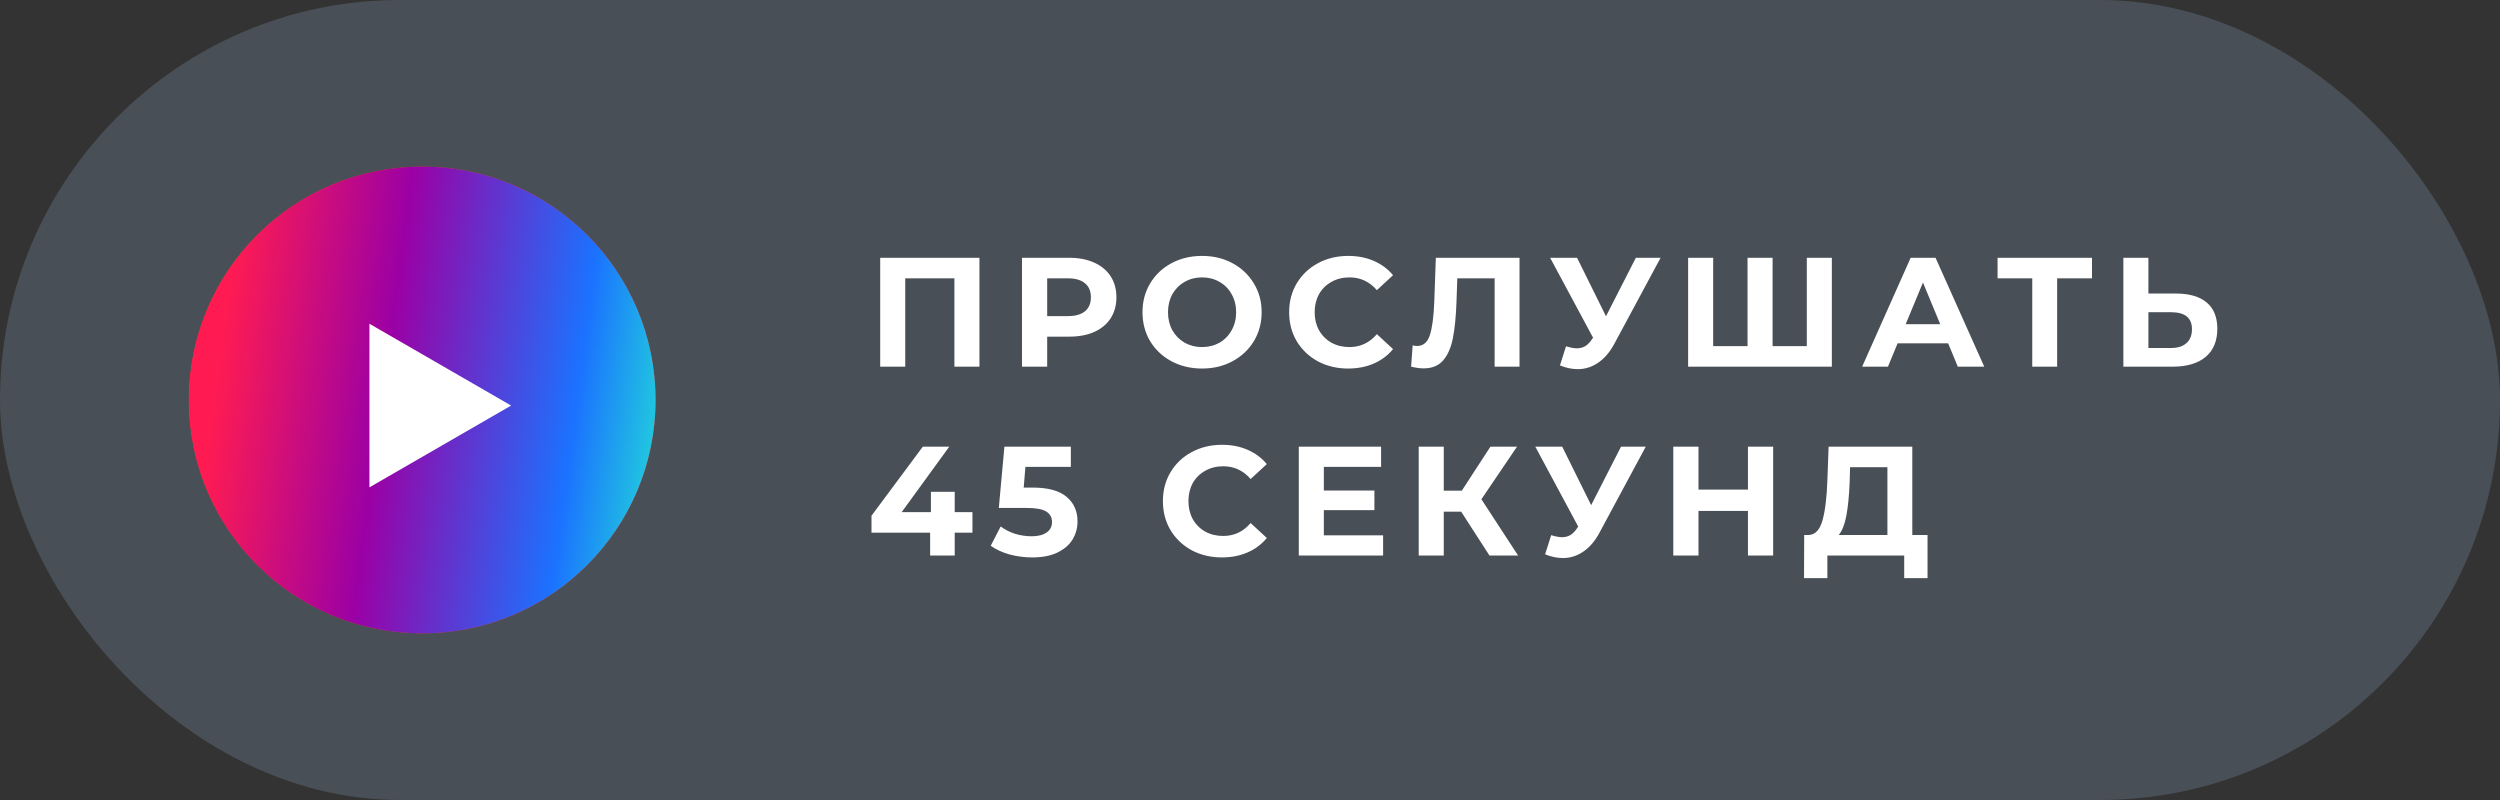
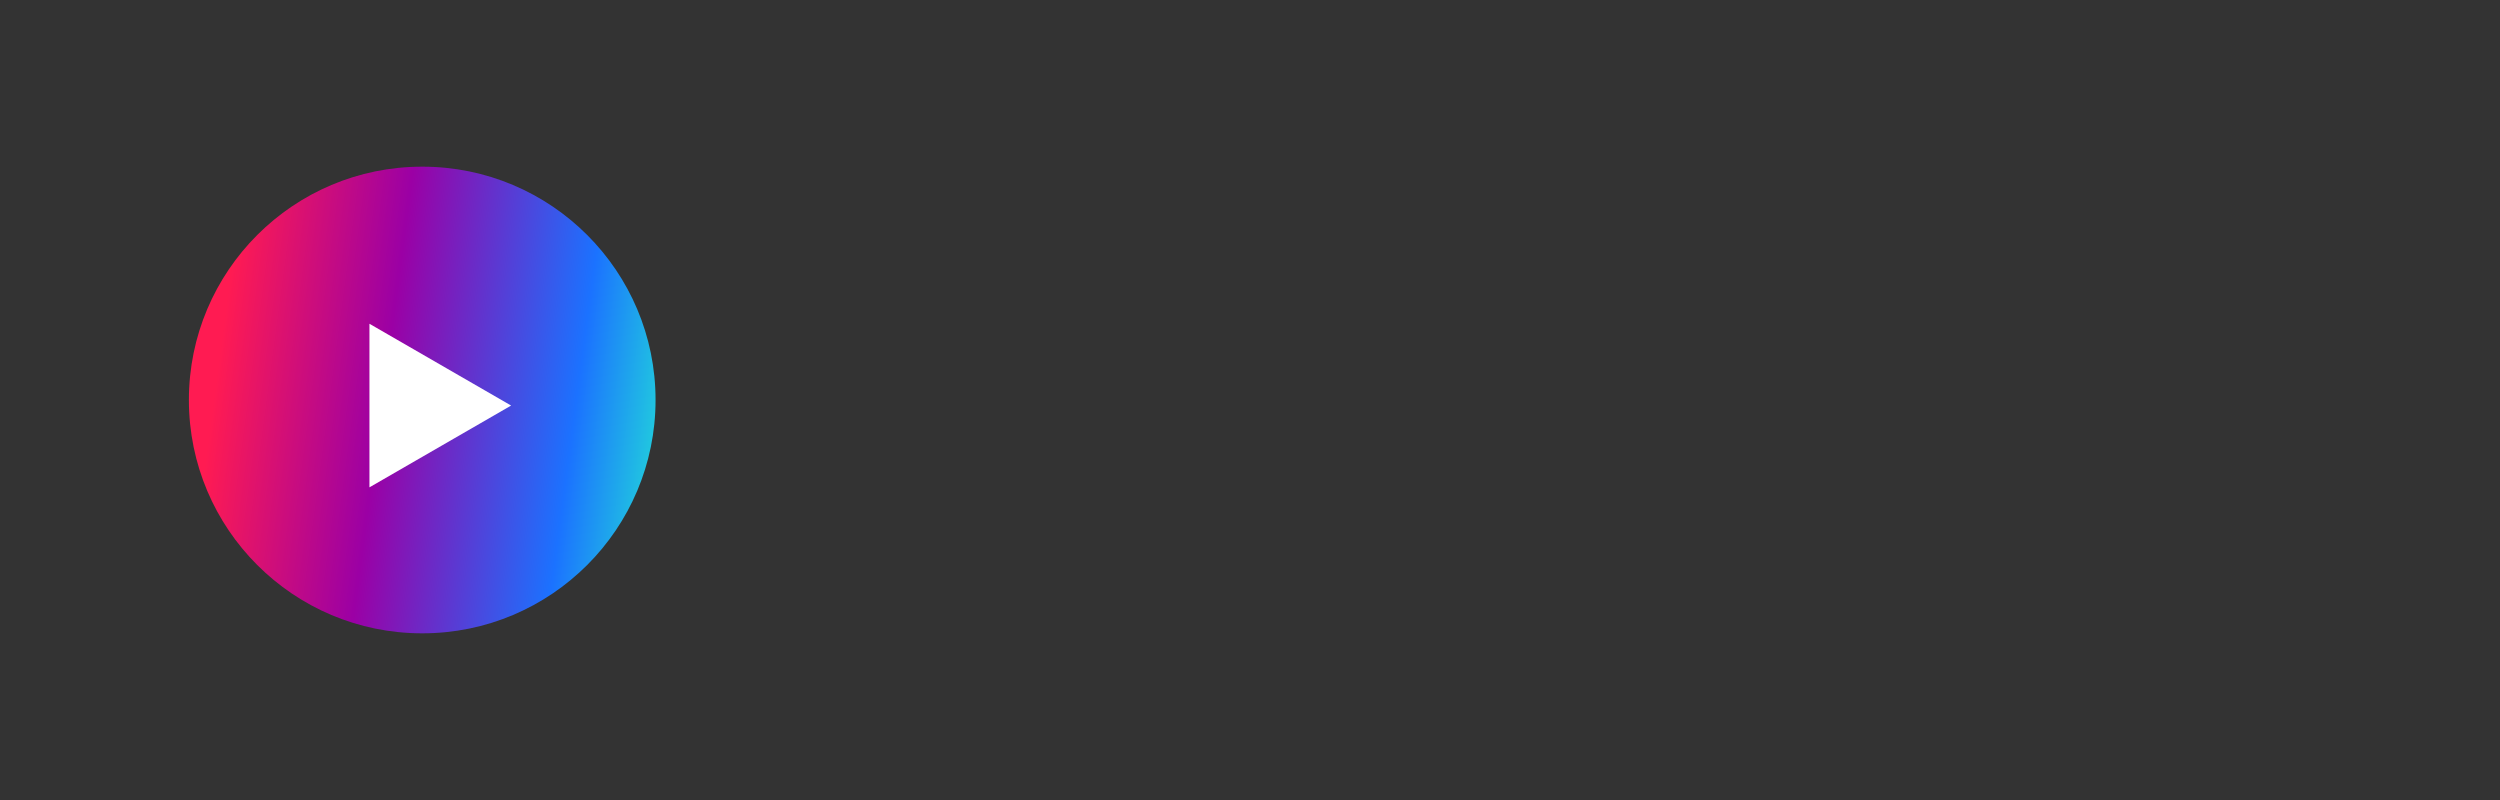
<svg xmlns="http://www.w3.org/2000/svg" width="225" height="72" viewBox="0 0 225 72" fill="none">
  <rect x="0" y="0" width="225" height="72" fill="#333333" stroke="none" />
-   <rect width="225" height="72" rx="36" fill="#7C92A7" fill-opacity="0.3" />
-   <path d="M88.15 23.2V33H85.896V25.048H81.472V33H79.218V23.2H88.15ZM96.221 23.2C97.089 23.2 97.841 23.345 98.475 23.634C99.119 23.923 99.614 24.334 99.959 24.866C100.305 25.398 100.477 26.028 100.477 26.756C100.477 27.475 100.305 28.105 99.959 28.646C99.614 29.178 99.119 29.589 98.475 29.878C97.841 30.158 97.089 30.298 96.221 30.298H94.247V33H91.979V23.2H96.221ZM96.095 28.45C96.777 28.45 97.295 28.305 97.649 28.016C98.004 27.717 98.181 27.297 98.181 26.756C98.181 26.205 98.004 25.785 97.649 25.496C97.295 25.197 96.777 25.048 96.095 25.048H94.247V28.45H96.095ZM108.186 33.168C107.169 33.168 106.25 32.949 105.428 32.51C104.616 32.071 103.977 31.469 103.51 30.704C103.053 29.929 102.824 29.061 102.824 28.1C102.824 27.139 103.053 26.275 103.51 25.51C103.977 24.735 104.616 24.129 105.428 23.69C106.25 23.251 107.169 23.032 108.186 23.032C109.204 23.032 110.118 23.251 110.93 23.69C111.742 24.129 112.382 24.735 112.848 25.51C113.315 26.275 113.548 27.139 113.548 28.1C113.548 29.061 113.315 29.929 112.848 30.704C112.382 31.469 111.742 32.071 110.93 32.51C110.118 32.949 109.204 33.168 108.186 33.168ZM108.186 31.236C108.765 31.236 109.288 31.105 109.754 30.844C110.221 30.573 110.585 30.2 110.846 29.724C111.117 29.248 111.252 28.707 111.252 28.1C111.252 27.493 111.117 26.952 110.846 26.476C110.585 26 110.221 25.631 109.754 25.37C109.288 25.099 108.765 24.964 108.186 24.964C107.608 24.964 107.085 25.099 106.618 25.37C106.152 25.631 105.783 26 105.512 26.476C105.251 26.952 105.12 27.493 105.12 28.1C105.12 28.707 105.251 29.248 105.512 29.724C105.783 30.2 106.152 30.573 106.618 30.844C107.085 31.105 107.608 31.236 108.186 31.236ZM121.329 33.168C120.331 33.168 119.425 32.953 118.613 32.524C117.811 32.085 117.176 31.483 116.709 30.718C116.252 29.943 116.023 29.071 116.023 28.1C116.023 27.129 116.252 26.261 116.709 25.496C117.176 24.721 117.811 24.119 118.613 23.69C119.425 23.251 120.335 23.032 121.343 23.032C122.193 23.032 122.958 23.181 123.639 23.48C124.33 23.779 124.909 24.208 125.375 24.768L123.919 26.112C123.257 25.347 122.435 24.964 121.455 24.964C120.849 24.964 120.307 25.099 119.831 25.37C119.355 25.631 118.982 26 118.711 26.476C118.45 26.952 118.319 27.493 118.319 28.1C118.319 28.707 118.45 29.248 118.711 29.724C118.982 30.2 119.355 30.573 119.831 30.844C120.307 31.105 120.849 31.236 121.455 31.236C122.435 31.236 123.257 30.849 123.919 30.074L125.375 31.418C124.909 31.987 124.33 32.421 123.639 32.72C122.949 33.019 122.179 33.168 121.329 33.168ZM136.757 23.2V33H134.517V25.048H131.157L131.087 27.092C131.04 28.483 130.928 29.612 130.751 30.48C130.574 31.339 130.275 32.001 129.855 32.468C129.444 32.925 128.866 33.154 128.119 33.154C127.811 33.154 127.438 33.103 126.999 33L127.139 31.082C127.26 31.119 127.396 31.138 127.545 31.138C128.086 31.138 128.464 30.821 128.679 30.186C128.894 29.542 129.029 28.539 129.085 27.176L129.225 23.2H136.757ZM149.453 23.2L145.281 30.956C144.879 31.703 144.394 32.267 143.825 32.65C143.265 33.033 142.653 33.224 141.991 33.224C141.477 33.224 140.945 33.112 140.395 32.888L140.941 31.166C141.333 31.287 141.659 31.348 141.921 31.348C142.201 31.348 142.453 31.283 142.677 31.152C142.901 31.012 143.106 30.797 143.293 30.508L143.377 30.396L139.513 23.2H141.935L144.539 28.464L147.227 23.2H149.453ZM164.867 23.2V33H151.931V23.2H154.185V31.152H157.279V23.2H159.533V31.152H162.613V23.2H164.867ZM175.334 30.9H170.784L169.916 33H167.592L171.96 23.2H174.2L178.582 33H176.202L175.334 30.9ZM174.62 29.178L173.066 25.426L171.512 29.178H174.62ZM188.279 25.048H185.143V33H182.903V25.048H179.781V23.2H188.279V25.048ZM195.849 26.42C197.044 26.42 197.958 26.686 198.593 27.218C199.237 27.75 199.559 28.539 199.559 29.584C199.559 30.695 199.204 31.544 198.495 32.132C197.795 32.711 196.806 33 195.527 33H191.103V23.2H193.357V26.42H195.849ZM195.401 31.32C195.989 31.32 196.446 31.175 196.773 30.886C197.109 30.597 197.277 30.177 197.277 29.626C197.277 28.609 196.652 28.1 195.401 28.1H193.357V31.32H195.401ZM87.52 47.942H85.924V50H83.712V47.942H78.434V46.416L83.054 40.2H85.434L81.15 46.094H83.782V44.26H85.924V46.094H87.52V47.942ZM92.931 43.882C94.312 43.882 95.33 44.157 95.983 44.708C96.646 45.259 96.977 45.996 96.977 46.92C96.977 47.517 96.828 48.063 96.529 48.558C96.23 49.043 95.773 49.435 95.157 49.734C94.55 50.023 93.799 50.168 92.903 50.168C92.212 50.168 91.531 50.079 90.859 49.902C90.196 49.715 89.632 49.454 89.165 49.118L90.061 47.382C90.434 47.662 90.864 47.881 91.349 48.04C91.834 48.189 92.334 48.264 92.847 48.264C93.416 48.264 93.864 48.152 94.191 47.928C94.518 47.704 94.681 47.391 94.681 46.99C94.681 46.57 94.508 46.253 94.163 46.038C93.827 45.823 93.239 45.716 92.399 45.716H89.893L90.397 40.2H96.375V42.02H92.287L92.133 43.882H92.931ZM109.968 50.168C108.969 50.168 108.064 49.953 107.252 49.524C106.449 49.085 105.815 48.483 105.348 47.718C104.891 46.943 104.662 46.071 104.662 45.1C104.662 44.129 104.891 43.261 105.348 42.496C105.815 41.721 106.449 41.119 107.252 40.69C108.064 40.251 108.974 40.032 109.982 40.032C110.831 40.032 111.597 40.181 112.278 40.48C112.969 40.779 113.547 41.208 114.014 41.768L112.558 43.112C111.895 42.347 111.074 41.964 110.094 41.964C109.487 41.964 108.946 42.099 108.47 42.37C107.994 42.631 107.621 43 107.35 43.476C107.089 43.952 106.958 44.493 106.958 45.1C106.958 45.707 107.089 46.248 107.35 46.724C107.621 47.2 107.994 47.573 108.47 47.844C108.946 48.105 109.487 48.236 110.094 48.236C111.074 48.236 111.895 47.849 112.558 47.074L114.014 48.418C113.547 48.987 112.969 49.421 112.278 49.72C111.587 50.019 110.817 50.168 109.968 50.168ZM124.48 48.18V50H116.892V40.2H124.298V42.02H119.146V44.148H123.696V45.912H119.146V48.18H124.48ZM131.506 46.052H129.938V50H127.684V40.2H129.938V44.162H131.562L134.138 40.2H136.532L133.326 44.932L136.63 50H134.054L131.506 46.052ZM148.118 40.2L143.946 47.956C143.545 48.703 143.06 49.267 142.49 49.65C141.93 50.033 141.319 50.224 140.656 50.224C140.143 50.224 139.611 50.112 139.06 49.888L139.606 48.166C139.998 48.287 140.325 48.348 140.586 48.348C140.866 48.348 141.118 48.283 141.342 48.152C141.566 48.012 141.772 47.797 141.958 47.508L142.042 47.396L138.178 40.2H140.6L143.204 45.464L145.892 40.2H148.118ZM159.584 40.2V50H157.316V45.982H152.864V50H150.596V40.2H152.864V44.064H157.316V40.2H159.584ZM173.479 48.152V52.03H171.379V50H164.463V52.03H162.363L162.377 48.152H162.769C163.357 48.133 163.772 47.704 164.015 46.864C164.258 46.024 164.407 44.825 164.463 43.266L164.575 40.2H172.107V48.152H173.479ZM166.465 43.476C166.418 44.643 166.32 45.623 166.171 46.416C166.022 47.2 165.793 47.779 165.485 48.152H169.867V42.048H166.507L166.465 43.476Z" fill="white" />
-   <circle cx="38" cy="36" r="21" fill="#FF352B" />
  <circle cx="38" cy="36" r="21" fill="url(#paint0_linear_18_322)" />
  <path d="M46 36.5L33.25 43.861L33.25 29.139L46 36.5Z" fill="white" />
  <defs>
    <linearGradient id="paint0_linear_18_322" x1="24.35" y1="-2.588" x2="67.221" y2="3.129" gradientUnits="userSpaceOnUse">
      <stop stop-color="#FF1B52" />
      <stop offset="0.349" stop-color="#9B00A5" />
      <stop offset="0.749" stop-color="#1B72FF" />
      <stop offset="1" stop-color="#23EFD1" />
    </linearGradient>
  </defs>
</svg>